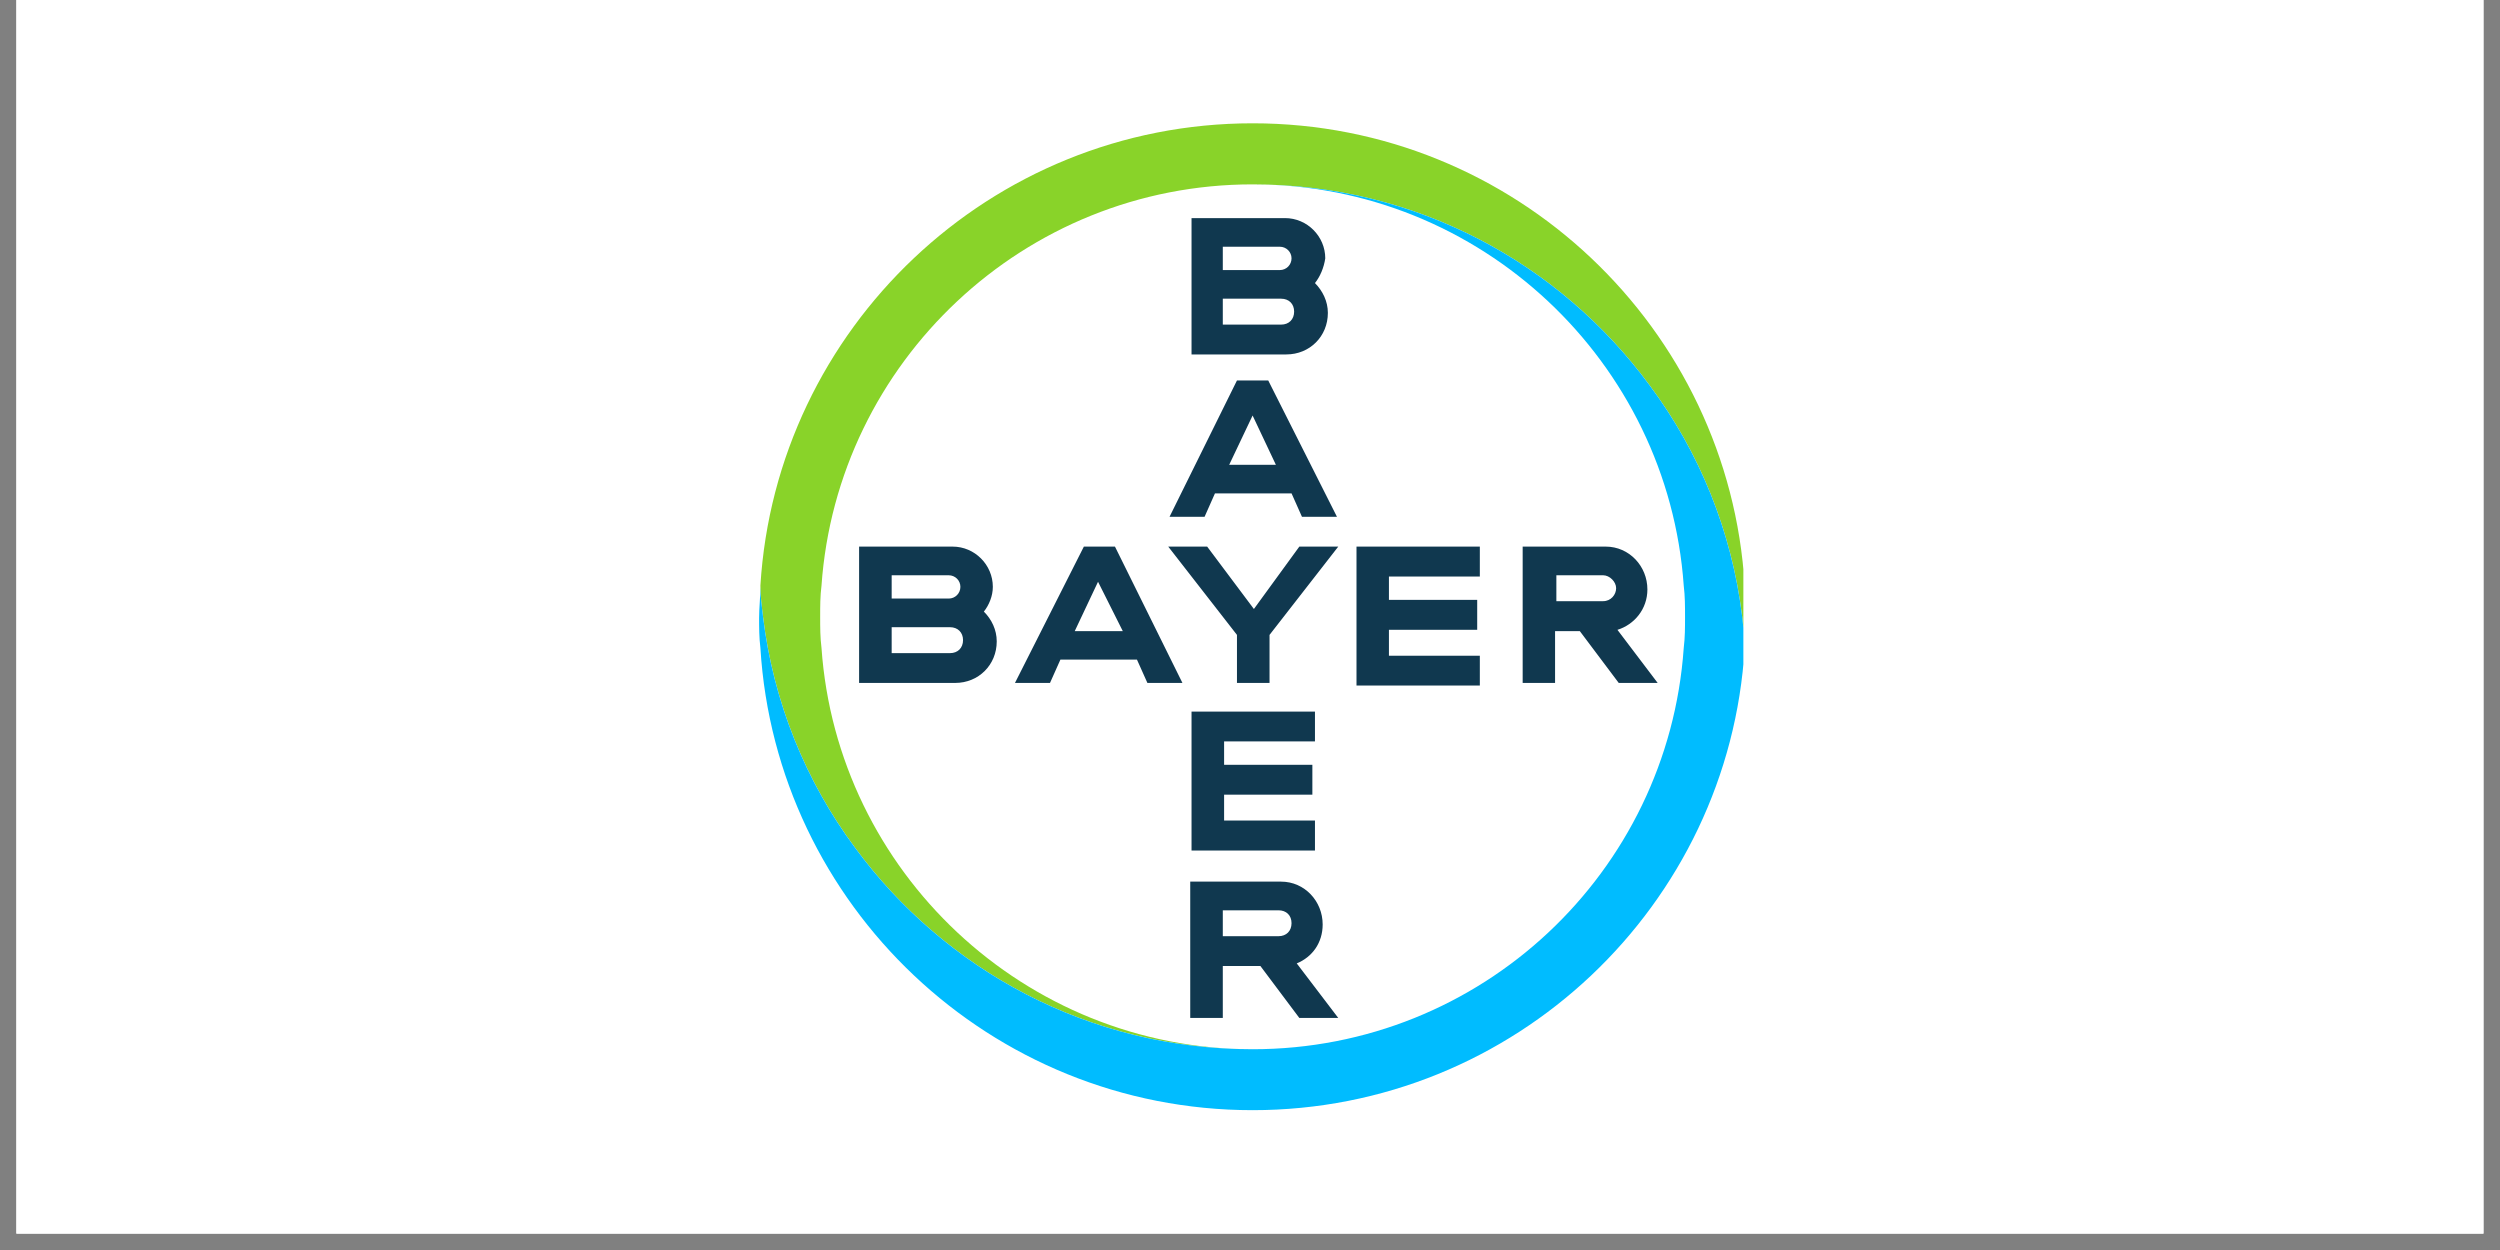
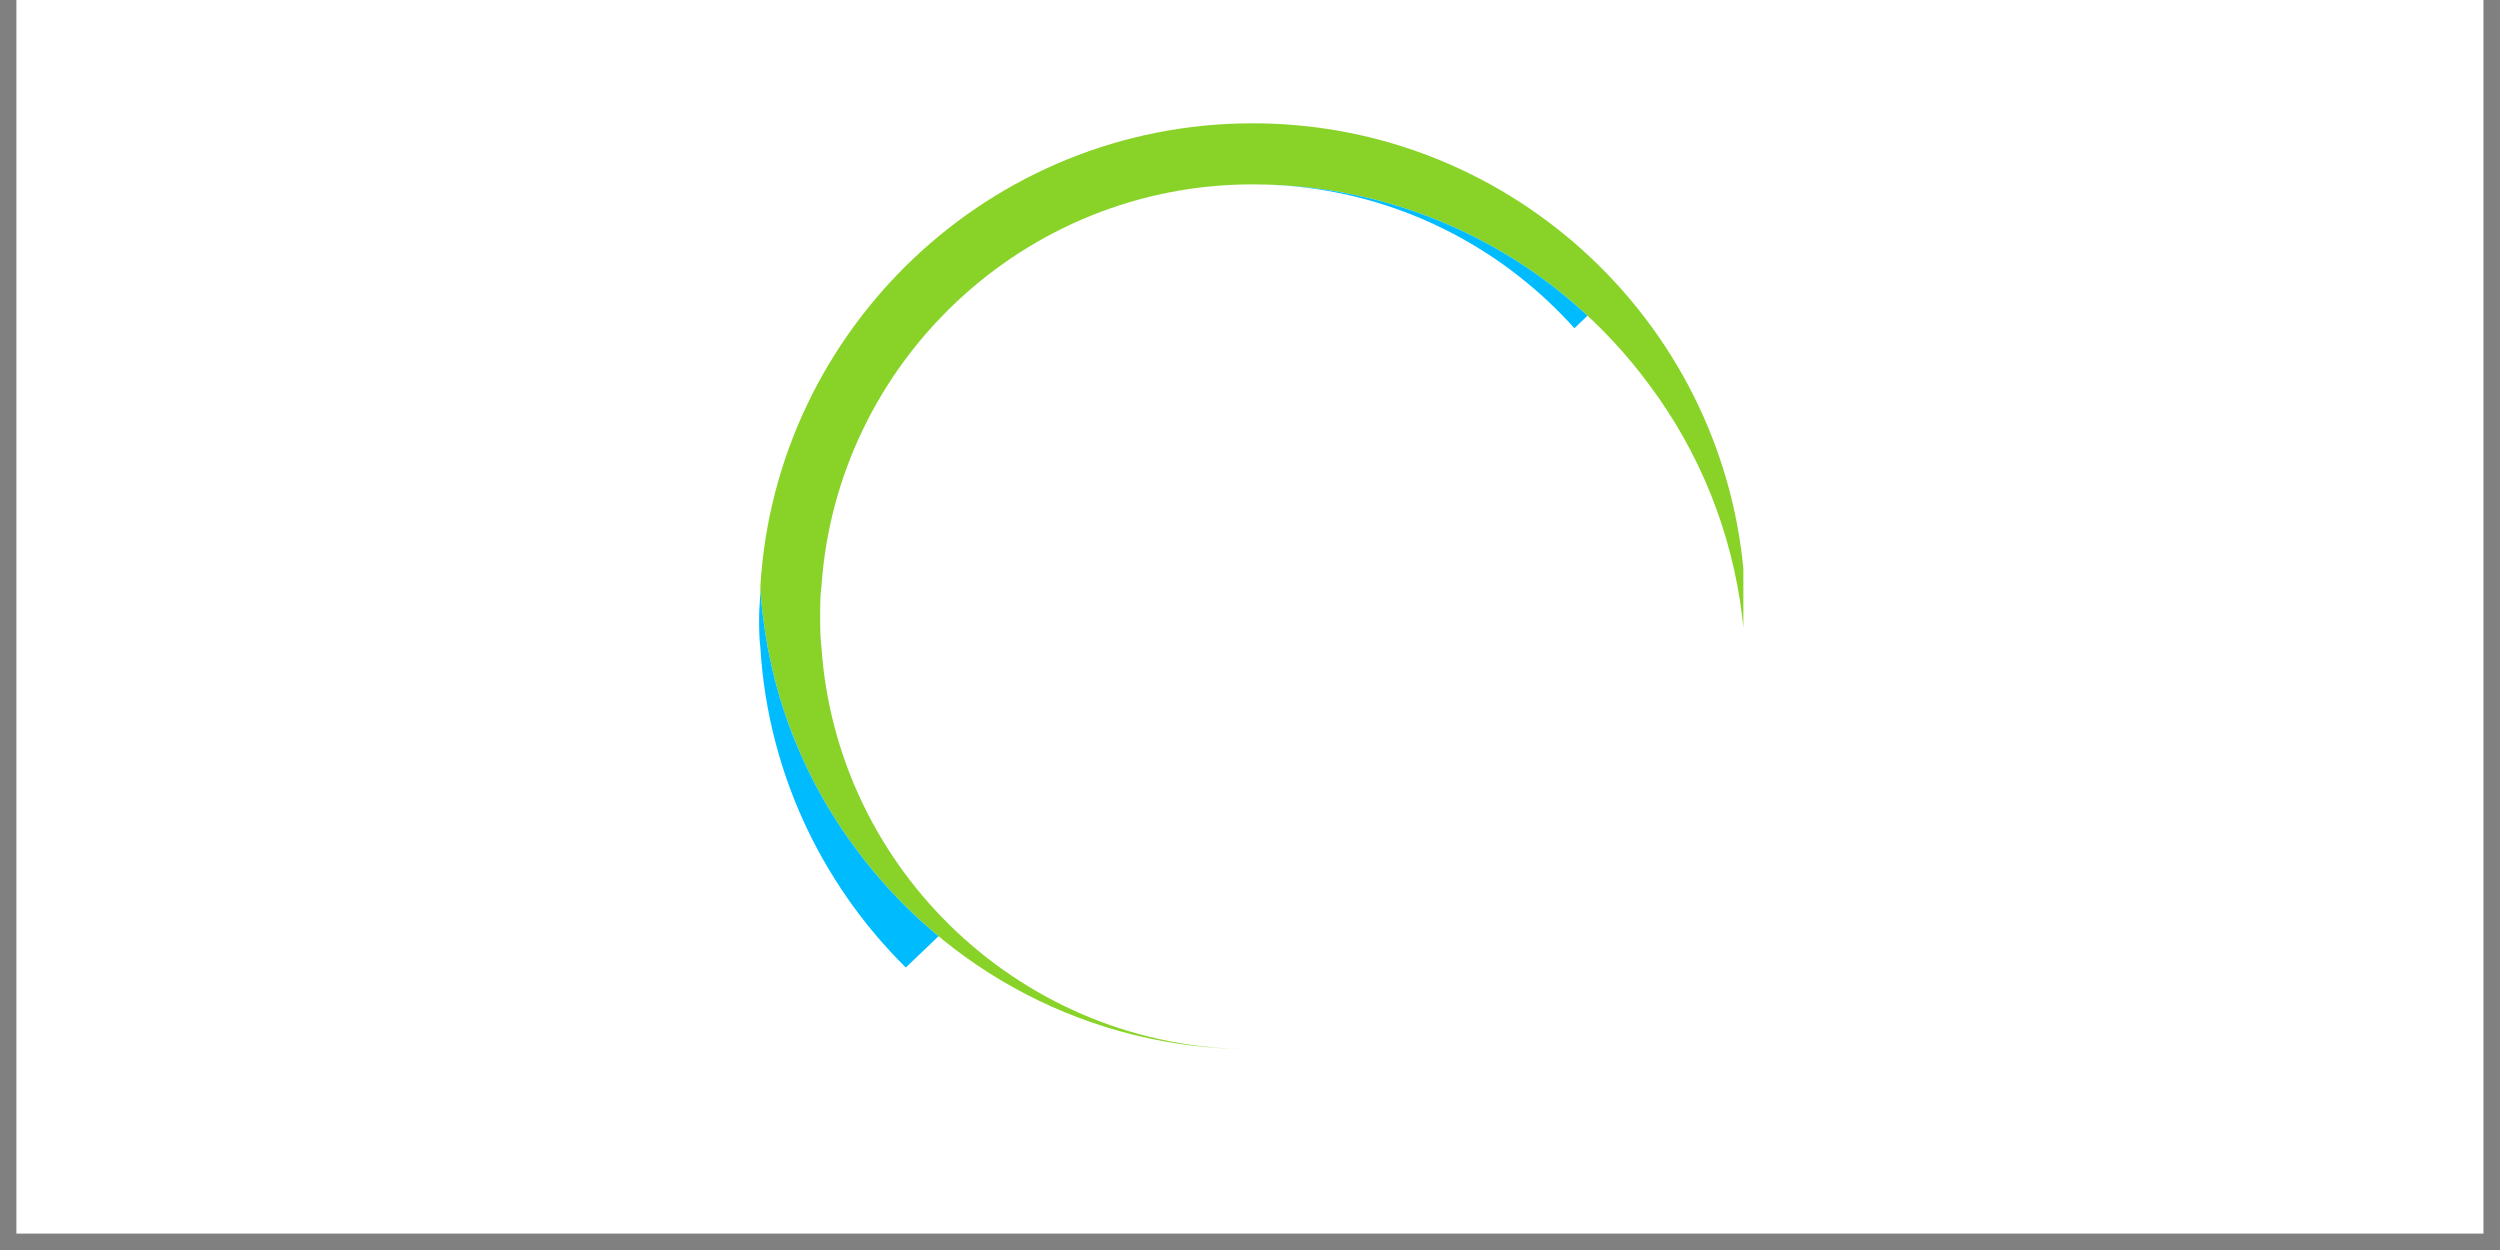
<svg xmlns="http://www.w3.org/2000/svg" version="1.2" preserveAspectRatio="xMidYMid meet" height="50" viewBox="0 0 75 37.5" zoomAndPan="magnify" width="100">
  <rect x="0" y="0" width="75" height="37.5" fill="#808080" stroke="none" />
  <defs>
    <clipPath id="cff8cad8a3">
      <path d="M 0.492 0 L 74.504 0 L 74.504 37.008 L 0.492 37.008 Z M 0.492 0" />
    </clipPath>
    <clipPath id="eddf04fc1d">
      <path d="M 22.699 3.699 L 52.301 3.699 L 52.301 32 L 22.699 32 Z M 22.699 3.699" />
    </clipPath>
    <clipPath id="aee563e608">
-       <path d="M 22.699 5 L 52.301 5 L 52.301 33.305 L 22.699 33.305 Z M 22.699 5" />
+       <path d="M 22.699 5 L 52.301 5 L 22.699 33.305 Z M 22.699 5" />
    </clipPath>
  </defs>
  <g id="63087d7467">
    <g clip-path="url(#cff8cad8a3)" clip-rule="nonzero">
      <path d="M 0.492 0 L 74.508 0 L 74.508 37.008 L 0.492 37.008 Z M 0.492 0" style="stroke:none;fill-rule:nonzero;fill:#ffffff;fill-opacity:1;" />
-       <path d="M 0.492 0 L 74.508 0 L 74.508 37.008 L 0.492 37.008 Z M 0.492 0" style="stroke:none;fill-rule:nonzero;fill:#ffffff;fill-opacity:1;" />
    </g>
-     <path d="M 36.684 8.102 L 38.395 8.102 C 38.59 8.102 38.746 7.945 38.746 7.75 C 38.746 7.559 38.59 7.402 38.395 7.402 L 36.684 7.402 Z M 36.684 9.738 L 38.434 9.738 C 38.668 9.738 38.824 9.582 38.824 9.348 C 38.824 9.117 38.668 8.961 38.434 8.961 L 36.684 8.961 Z M 39.449 8.492 C 39.68 8.727 39.836 9.039 39.836 9.387 C 39.836 10.09 39.293 10.633 38.59 10.633 L 35.746 10.633 L 35.746 6.543 L 38.551 6.543 C 39.215 6.543 39.758 7.09 39.758 7.75 C 39.719 8.023 39.605 8.297 39.449 8.492 Z M 40.109 15.504 L 39.059 15.504 L 38.746 14.801 L 36.449 14.801 L 36.137 15.504 L 35.086 15.504 L 37.109 11.414 L 38.047 11.414 Z M 37.578 12.465 L 36.875 13.945 L 38.277 13.945 Z M 38.98 16.398 L 40.148 16.398 L 38.086 19.047 L 38.086 20.488 L 37.109 20.488 L 37.109 19.047 L 35.047 16.398 L 36.215 16.398 L 37.617 18.27 Z M 44.395 16.398 L 44.395 17.297 L 41.668 17.297 L 41.668 17.996 L 44.316 17.996 L 44.316 18.895 L 41.668 18.895 L 41.668 19.672 L 44.395 19.672 L 44.395 20.566 L 40.695 20.566 L 40.695 16.398 Z M 47.395 18.934 L 46.652 18.934 L 46.652 20.488 L 45.68 20.488 L 45.68 16.398 L 48.172 16.398 C 48.875 16.398 49.422 16.984 49.422 17.684 C 49.422 18.27 49.031 18.738 48.523 18.895 L 49.73 20.488 L 48.562 20.488 Z M 48.094 17.258 L 46.691 17.258 L 46.691 18.035 L 48.094 18.035 C 48.328 18.035 48.484 17.84 48.484 17.645 C 48.484 17.453 48.289 17.258 48.094 17.258 Z M 35.473 20.488 L 34.422 20.488 L 34.109 19.789 L 31.812 19.789 L 31.5 20.488 L 30.449 20.488 L 32.516 16.398 L 33.449 16.398 Z M 32.941 17.453 L 32.242 18.934 L 33.684 18.934 Z M 26.75 17.957 L 28.461 17.957 C 28.656 17.957 28.812 17.801 28.812 17.605 C 28.812 17.414 28.656 17.258 28.461 17.258 L 26.75 17.258 Z M 26.75 19.594 L 28.5 19.594 C 28.734 19.594 28.891 19.438 28.891 19.203 C 28.891 18.973 28.734 18.816 28.5 18.816 L 26.75 18.816 Z M 29.516 18.348 C 29.75 18.582 29.902 18.895 29.902 19.242 C 29.902 19.945 29.359 20.488 28.656 20.488 L 25.773 20.488 L 25.773 16.398 L 28.578 16.398 C 29.242 16.398 29.785 16.945 29.785 17.605 C 29.785 17.879 29.672 18.152 29.516 18.348 Z M 39.449 21.348 L 39.449 22.242 L 36.723 22.242 L 36.723 22.945 L 39.371 22.945 L 39.371 23.84 L 36.723 23.84 L 36.723 24.617 L 39.449 24.617 L 39.449 25.516 L 35.746 25.516 L 35.746 21.348 Z M 38.746 27.695 C 38.746 27.461 38.59 27.309 38.355 27.309 L 36.684 27.309 L 36.684 28.086 L 38.355 28.086 C 38.59 28.086 38.746 27.93 38.746 27.695 Z M 35.707 30.539 L 35.707 26.449 L 38.434 26.449 C 39.137 26.449 39.68 27.035 39.68 27.734 C 39.68 28.281 39.371 28.711 38.902 28.902 L 40.148 30.539 L 38.98 30.539 L 37.812 28.98 L 36.684 28.98 L 36.684 30.539 Z M 35.707 30.539" style="stroke:none;fill-rule:nonzero;fill:#10384f;fill-opacity:1;" />
    <g clip-path="url(#eddf04fc1d)" clip-rule="nonzero">
      <path d="M 52.34 17.57 C 51.875 9.855 45.445 3.699 37.578 3.699 C 29.711 3.699 23.281 9.855 22.812 17.57 C 22.812 17.879 22.852 18.191 22.891 18.504 C 23.203 21.074 24.176 23.449 25.656 25.438 C 28.348 29.098 32.668 31.477 37.578 31.477 C 30.723 31.477 25.113 26.137 24.645 19.438 C 24.605 19.125 24.605 18.816 24.605 18.504 C 24.605 18.191 24.605 17.879 24.645 17.57 C 25.113 10.867 30.723 5.531 37.578 5.531 C 42.484 5.531 46.809 7.906 49.496 11.57 C 50.977 13.555 51.953 15.934 52.266 18.504 C 52.301 18.816 52.34 19.125 52.34 19.398 C 52.34 19.086 52.379 18.777 52.379 18.465 C 52.379 18.191 52.379 17.879 52.34 17.57" style="stroke:none;fill-rule:nonzero;fill:#89d329;fill-opacity:1;" />
    </g>
    <g clip-path="url(#aee563e608)" clip-rule="nonzero">
      <path d="M 22.812 19.438 C 23.281 27.152 29.711 33.305 37.578 33.305 C 45.445 33.305 51.875 27.152 52.34 19.438 C 52.34 19.125 52.301 18.816 52.266 18.504 C 51.953 15.934 50.977 13.555 49.496 11.57 C 46.809 7.906 42.484 5.531 37.578 5.531 C 44.434 5.531 50.043 10.867 50.512 17.57 C 50.551 17.879 50.551 18.191 50.551 18.504 C 50.551 18.816 50.551 19.125 50.512 19.438 C 50.043 26.176 44.434 31.477 37.578 31.477 C 32.668 31.477 28.348 29.098 25.656 25.438 C 24.176 23.449 23.203 21.074 22.891 18.504 C 22.852 18.191 22.812 17.879 22.812 17.605 C 22.812 17.918 22.773 18.23 22.773 18.543 C 22.773 18.816 22.773 19.125 22.812 19.438" style="stroke:none;fill-rule:nonzero;fill:#00bcff;fill-opacity:1;" />
    </g>
  </g>
</svg>